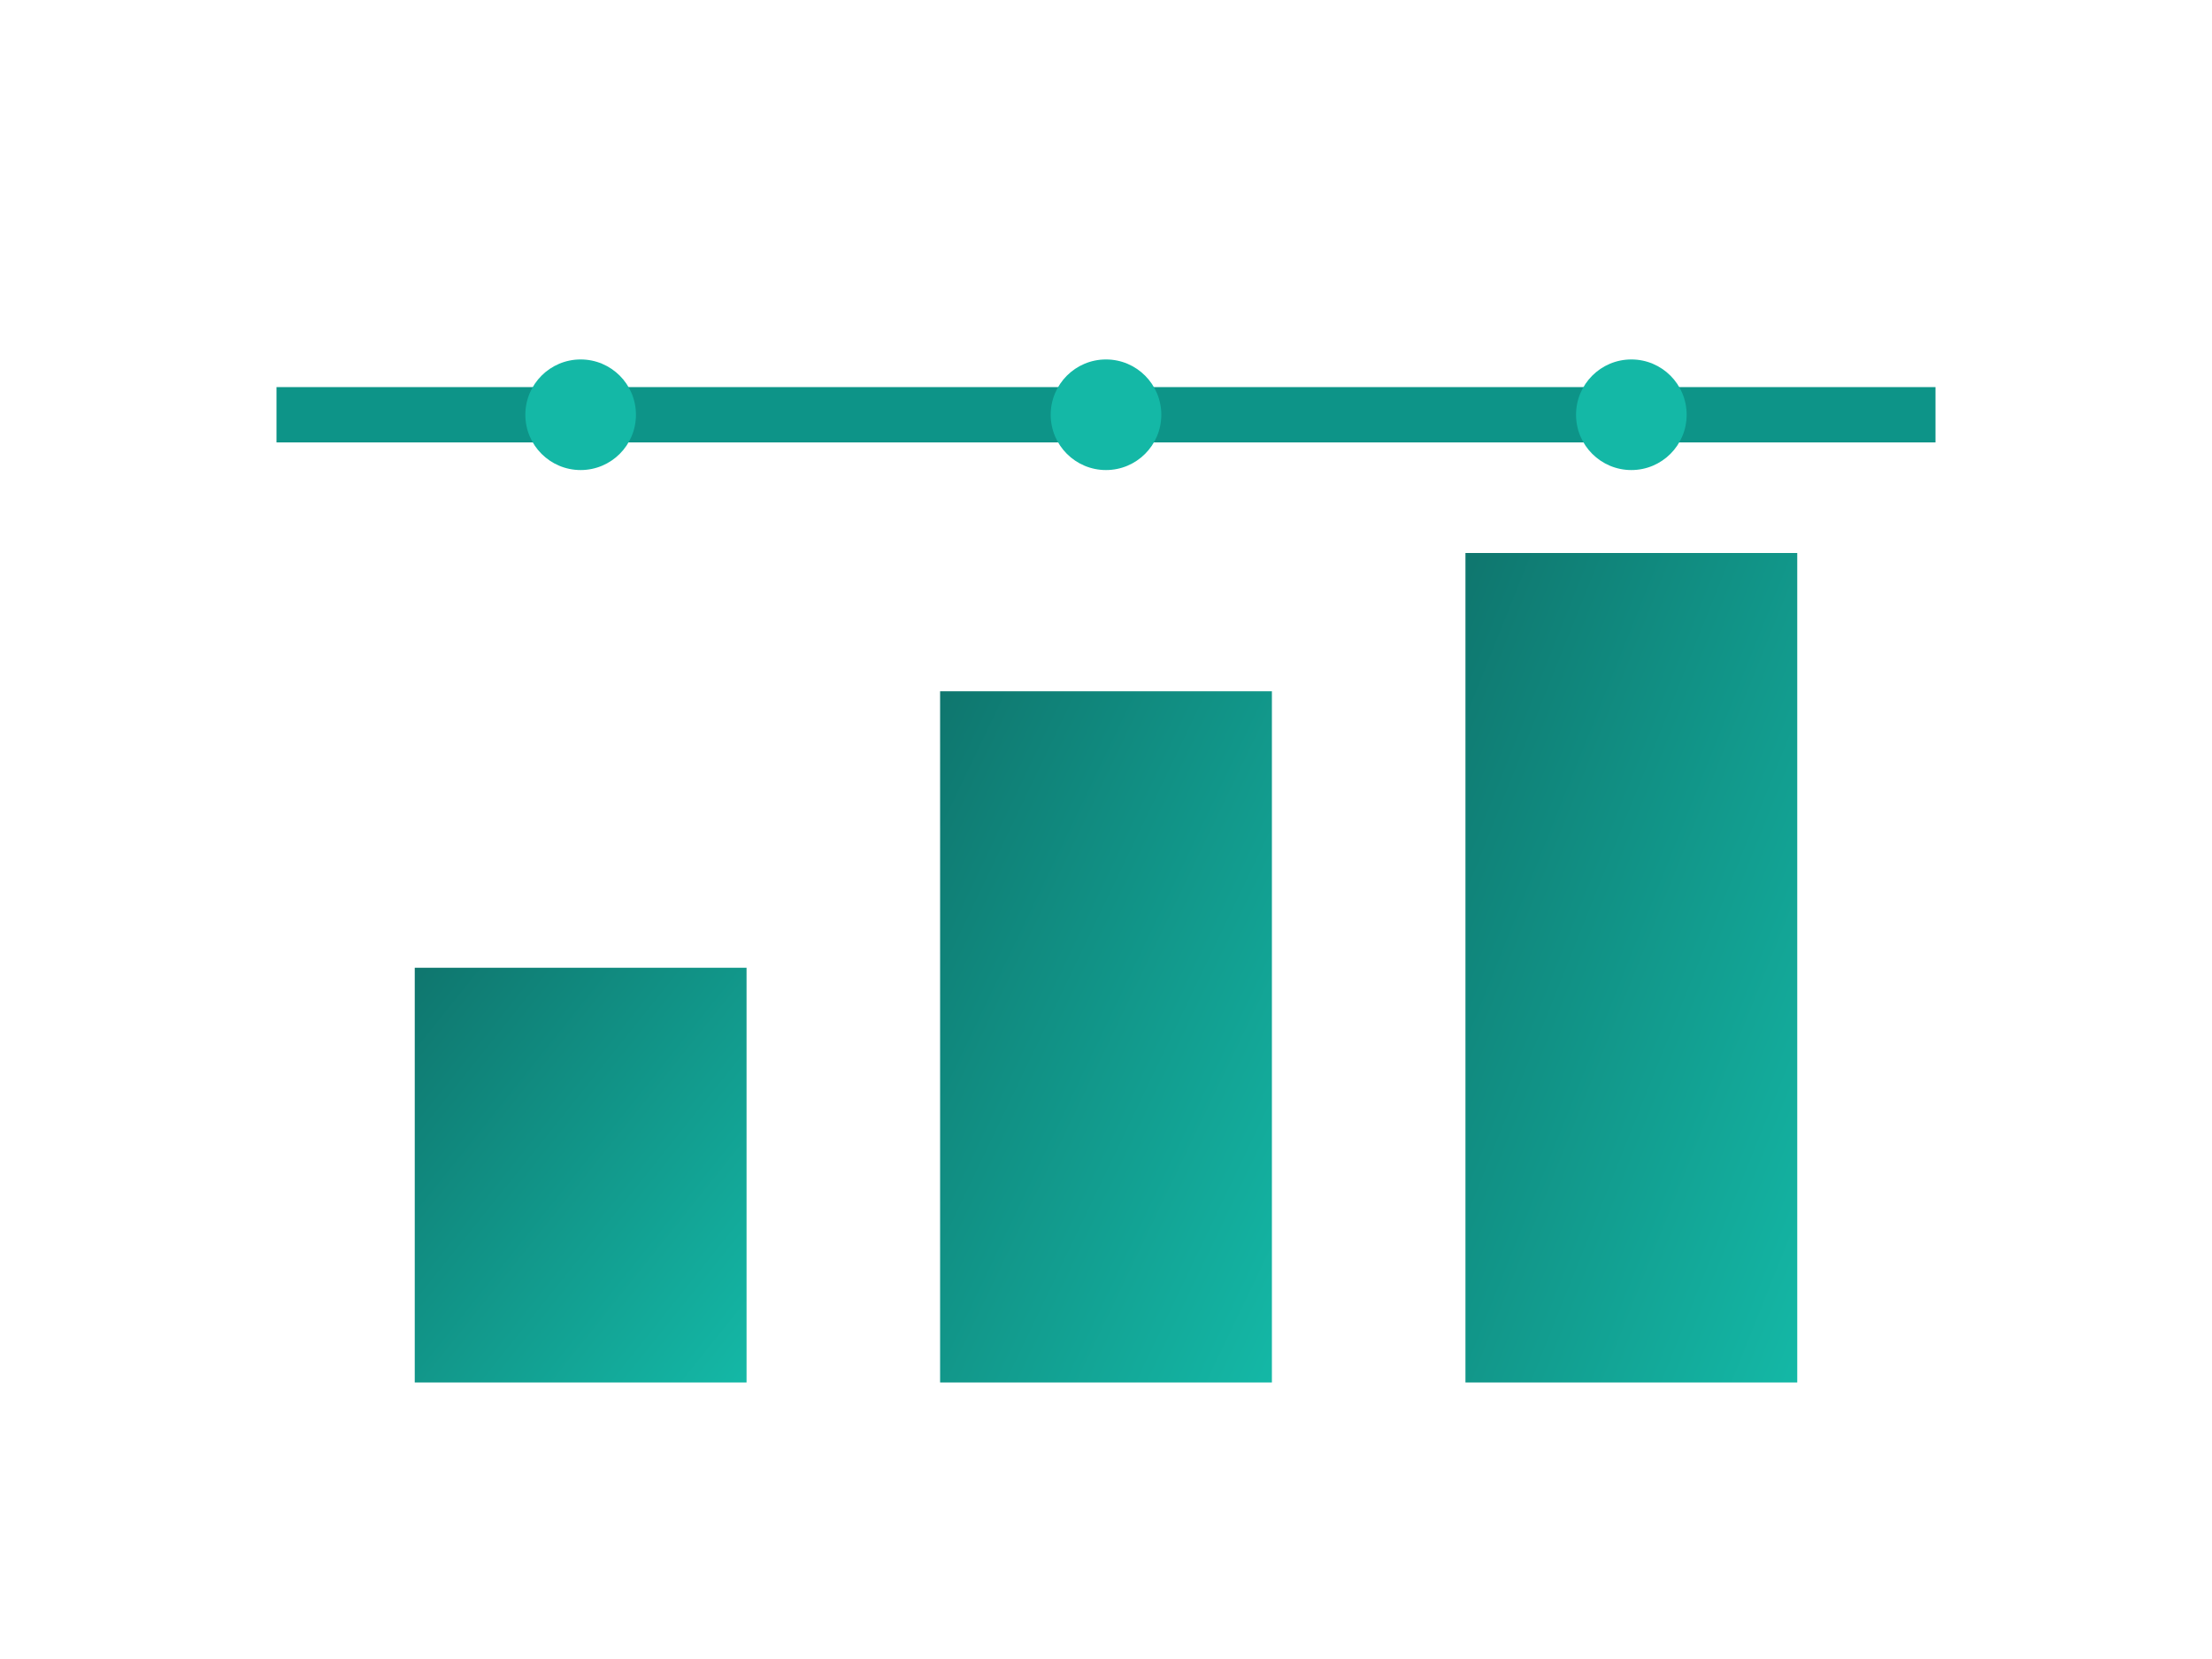
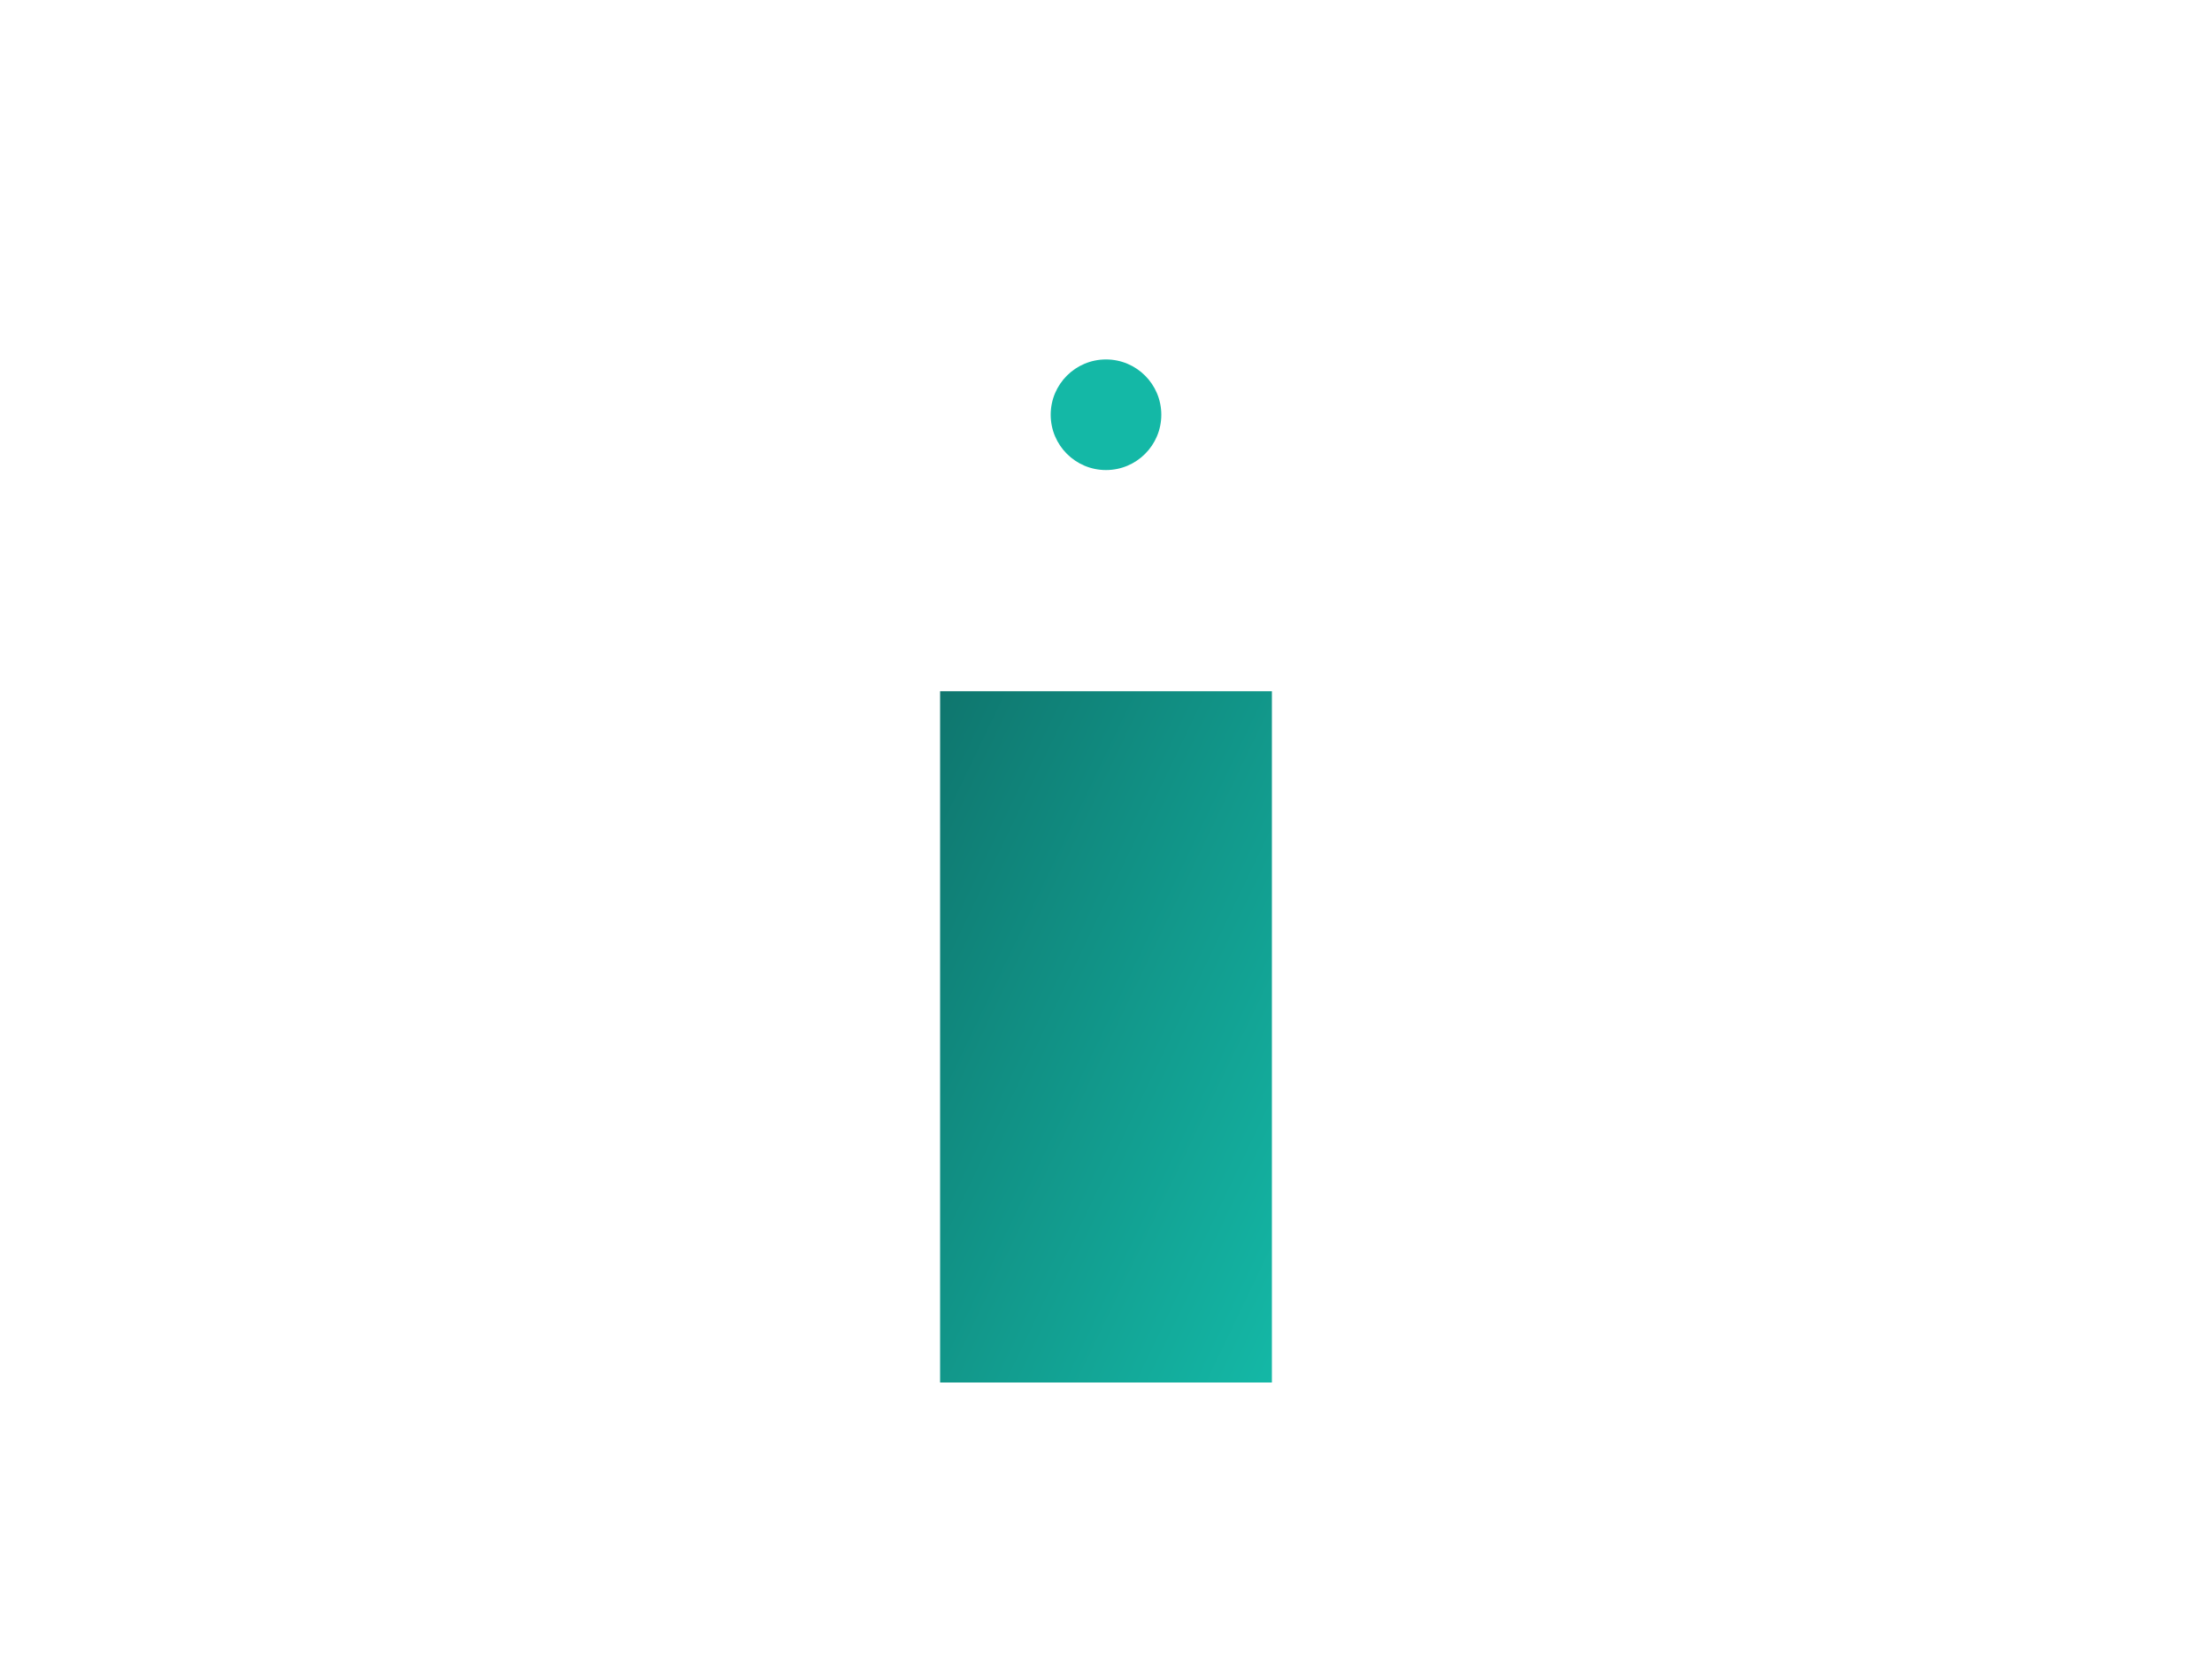
<svg xmlns="http://www.w3.org/2000/svg" viewBox="0 0 80 60" fill="none">
  <defs>
    <linearGradient id="benchGrad" x1="0%" y1="0%" x2="100%" y2="100%">
      <stop offset="0%" style="stop-color:#0F766E;stop-opacity:1" />
      <stop offset="100%" style="stop-color:#14B8A6;stop-opacity:1" />
    </linearGradient>
  </defs>
-   <rect x="15" y="35" width="12" height="15" fill="url(#benchGrad)" />
  <rect x="34" y="25" width="12" height="25" fill="url(#benchGrad)" />
-   <rect x="53" y="20" width="12" height="30" fill="url(#benchGrad)" />
-   <path d="M10 15 L70 15" stroke="#0D9488" stroke-width="2" />
-   <circle cx="21" cy="15" r="2" fill="#14B8A6" />
  <circle cx="40" cy="15" r="2" fill="#14B8A6" />
-   <circle cx="59" cy="15" r="2" fill="#14B8A6" />
</svg>